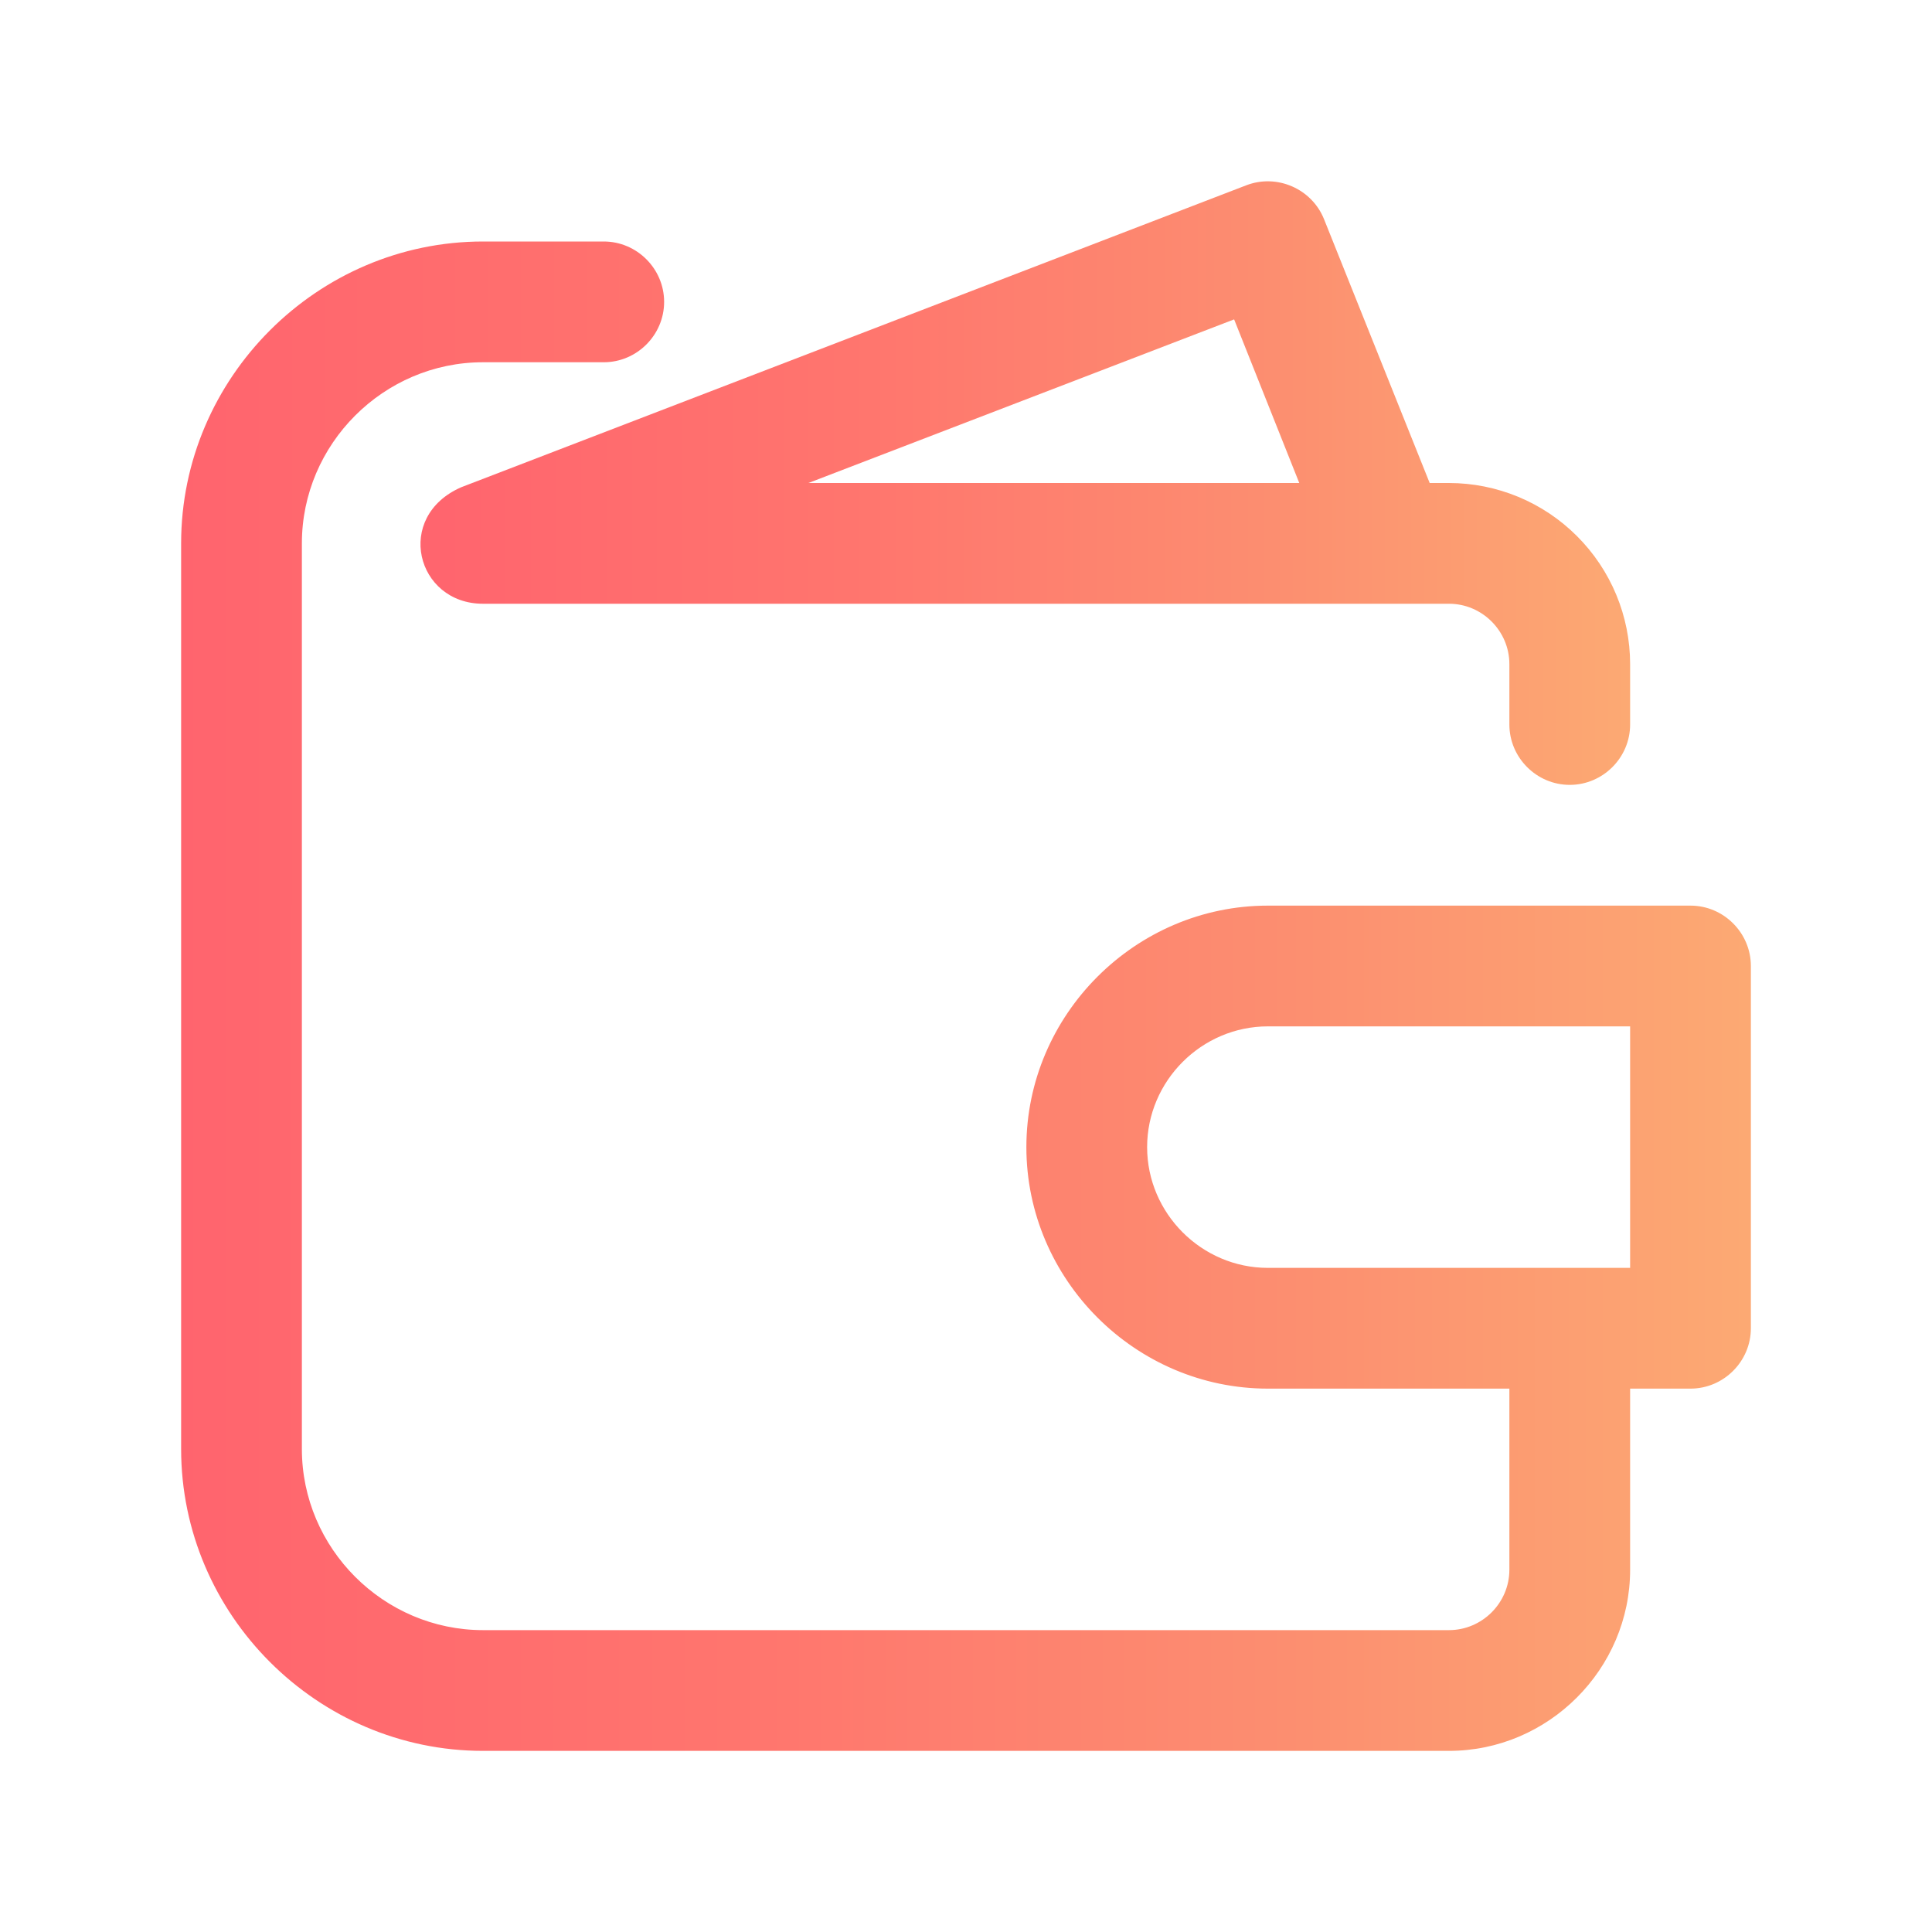
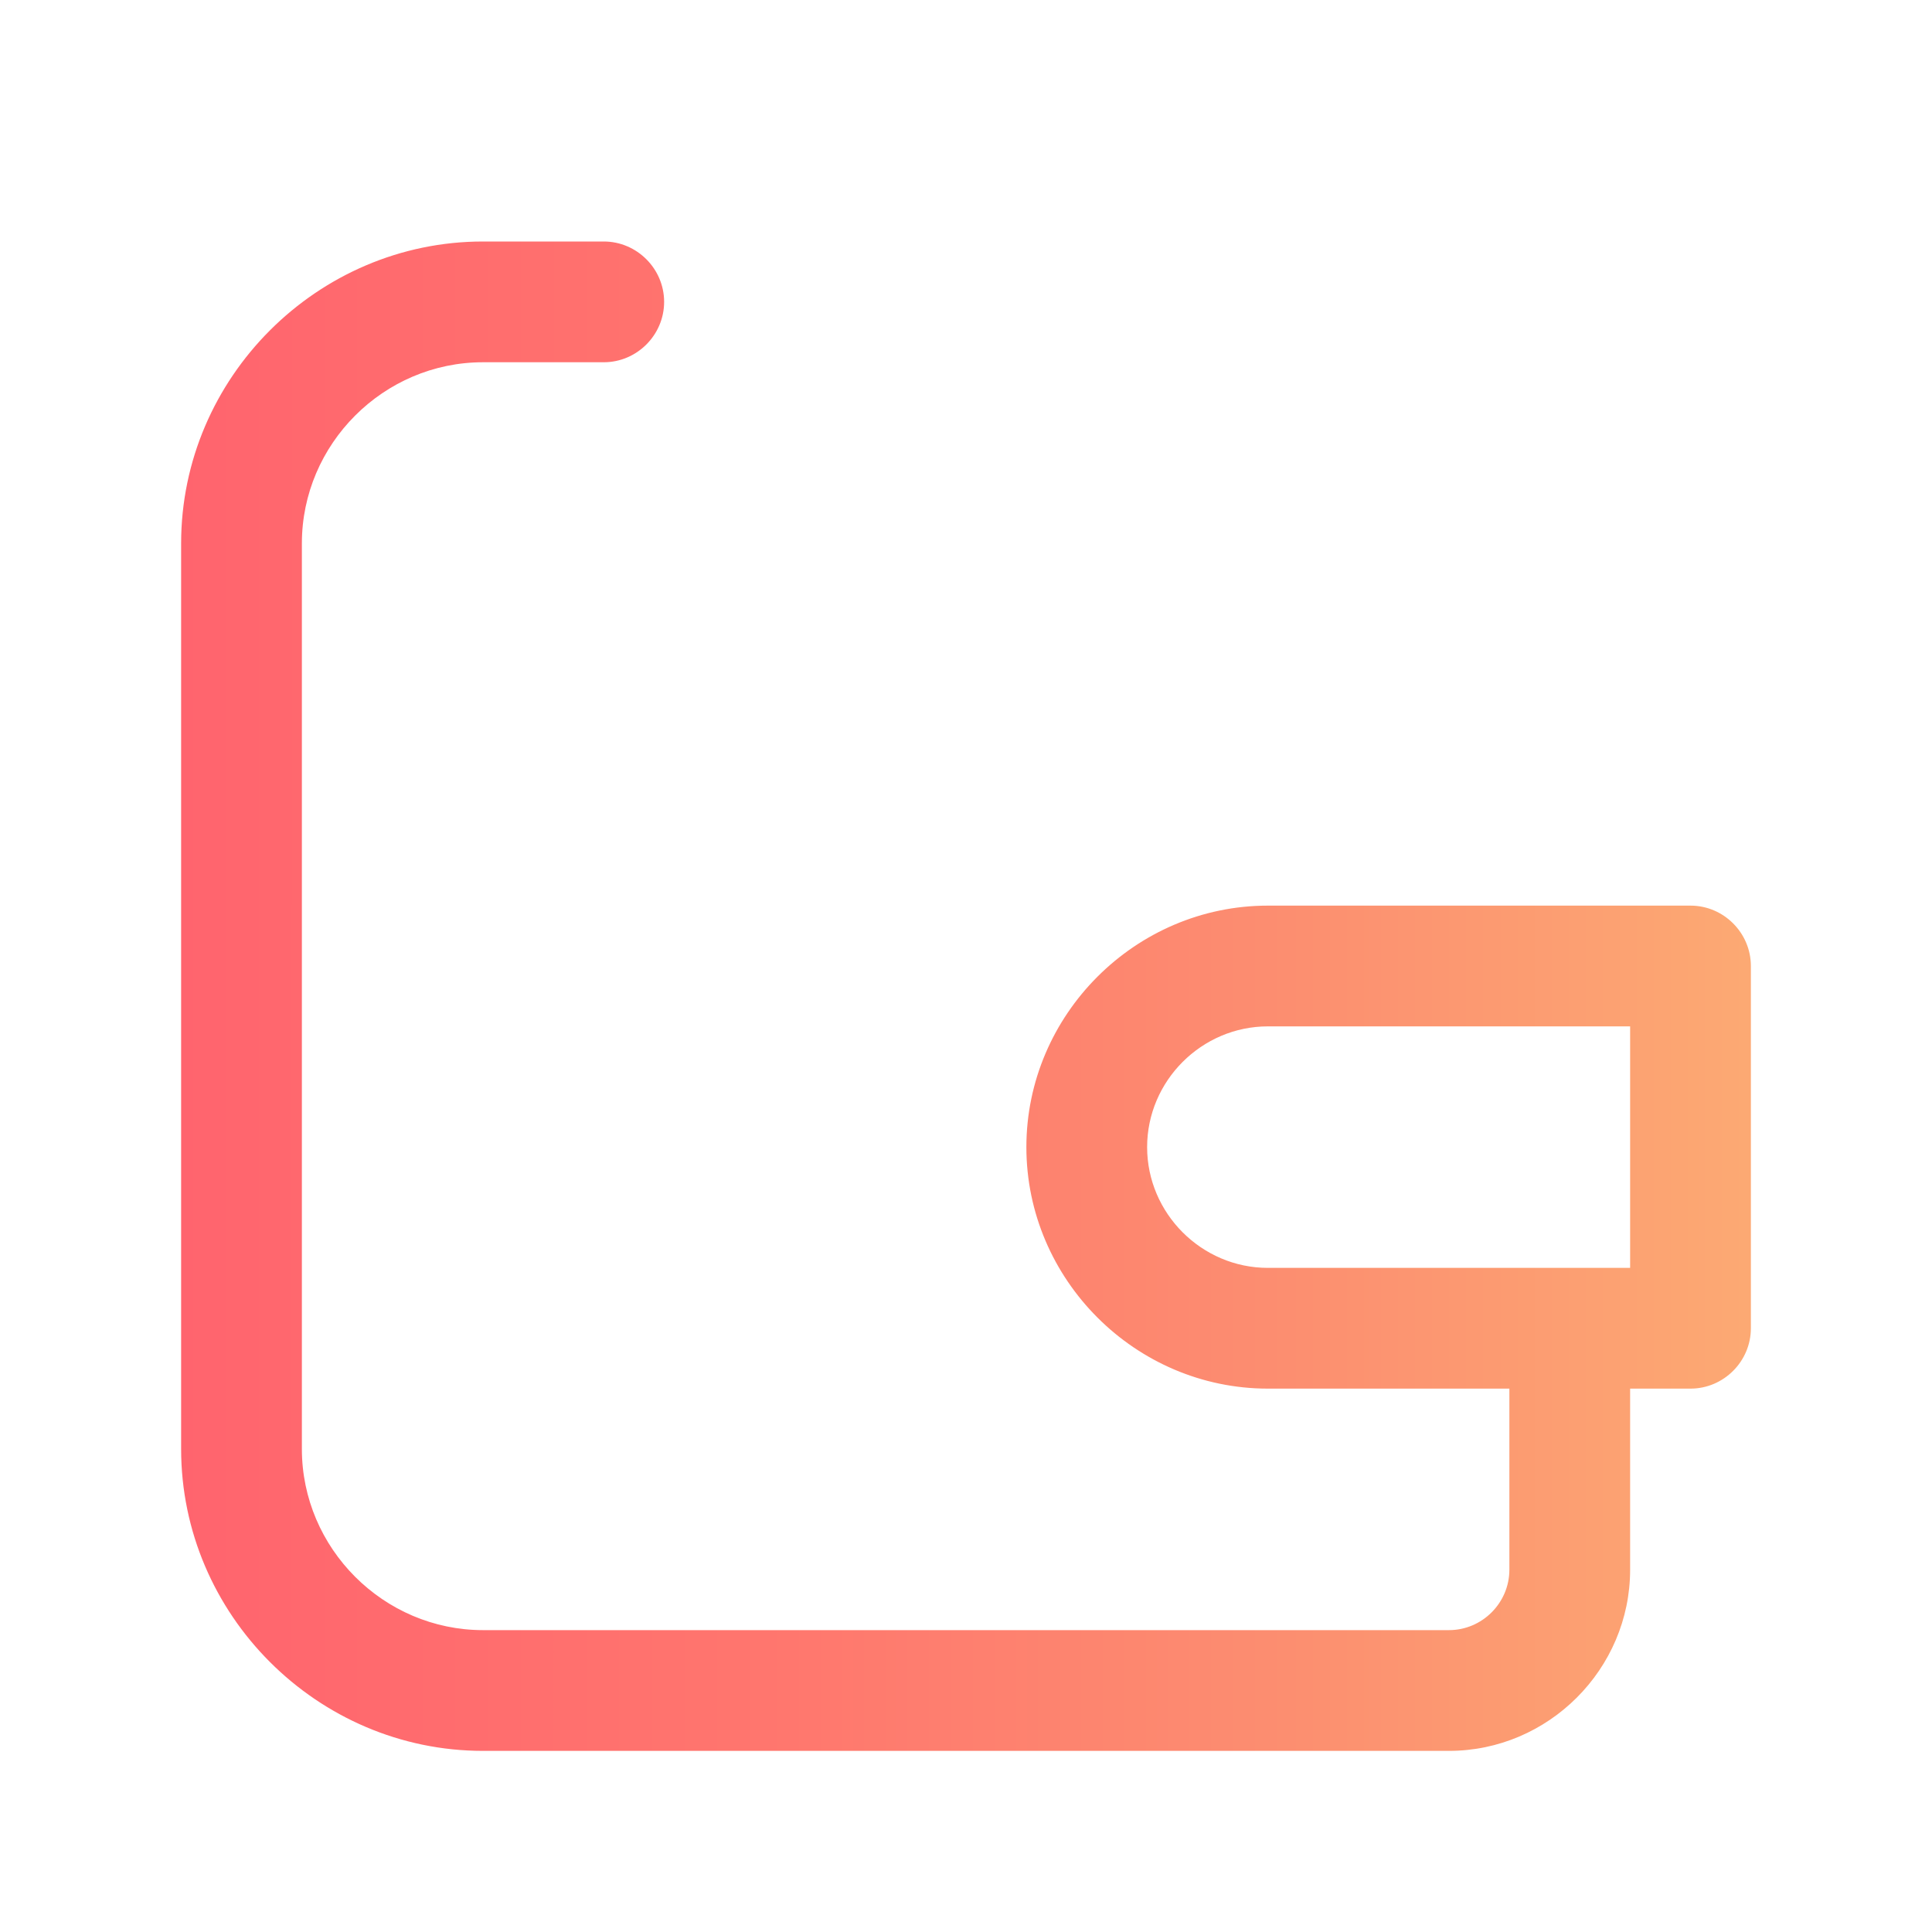
<svg xmlns="http://www.w3.org/2000/svg" width="32" height="32" viewBox="0 0 32 32" fill="none">
  <path d="M28 15H21C18.806 15 17 16.806 17 19C17 21.194 18.806 23 21 23H25V26C25 26.549 24.549 27 24 27H8C6.354 27 5 25.646 5 24V9C5 7.354 6.354 6 8 6H10C10.549 6 11 5.549 11 5C11 4.451 10.549 4 10 4H8C5.257 4 3 6.257 3 9V24C3 26.743 5.257 29 8 29H24C25.646 29 27 27.646 27 26V23H28C28.549 23 29 22.549 29 22V16C29 15.451 28.549 15 28 15ZM27 21H21C19.903 21 19 20.097 19 19C19 17.903 19.903 17 21 17H27V21Z" fill="url(#paint0_linear_2443_3265)" />
-   <path d="M7.64 8.07C6.524 8.557 6.893 10 8 10H24C24.549 10 25 10.451 25 11V12C25 12.549 25.451 13 26 13C26.549 13 27 12.549 27 12V11C27 10.205 26.683 9.442 26.12 8.88C25.558 8.317 24.796 8.001 24 8H23.68L21.93 3.63C21.727 3.125 21.148 2.873 20.64 3.07L7.64 8.07ZM21.52 8H13.39L20.441 5.29L21.52 8Z" fill="url(#paint1_linear_2443_3265)" />
  <defs>
    <linearGradient id="paint0_linear_2443_3265" x1="2.388" y1="28.997" x2="29.513" y2="28.998" gradientUnits="userSpaceOnUse">
      <stop stop-color="#FF636E" />
      <stop offset="0.38" stop-color="#FF766E" />
      <stop offset="0.698" stop-color="#FC8E70" />
      <stop offset="1" stop-color="#FCAB73" />
    </linearGradient>
    <linearGradient id="paint1_linear_2443_3265" x1="6.494" y1="12.999" x2="27.396" y2="13" gradientUnits="userSpaceOnUse">
      <stop stop-color="#FF636E" />
      <stop offset="0.38" stop-color="#FF766E" />
      <stop offset="0.698" stop-color="#FC8E70" />
      <stop offset="1" stop-color="#FCAB73" />
    </linearGradient>
  </defs>
</svg>